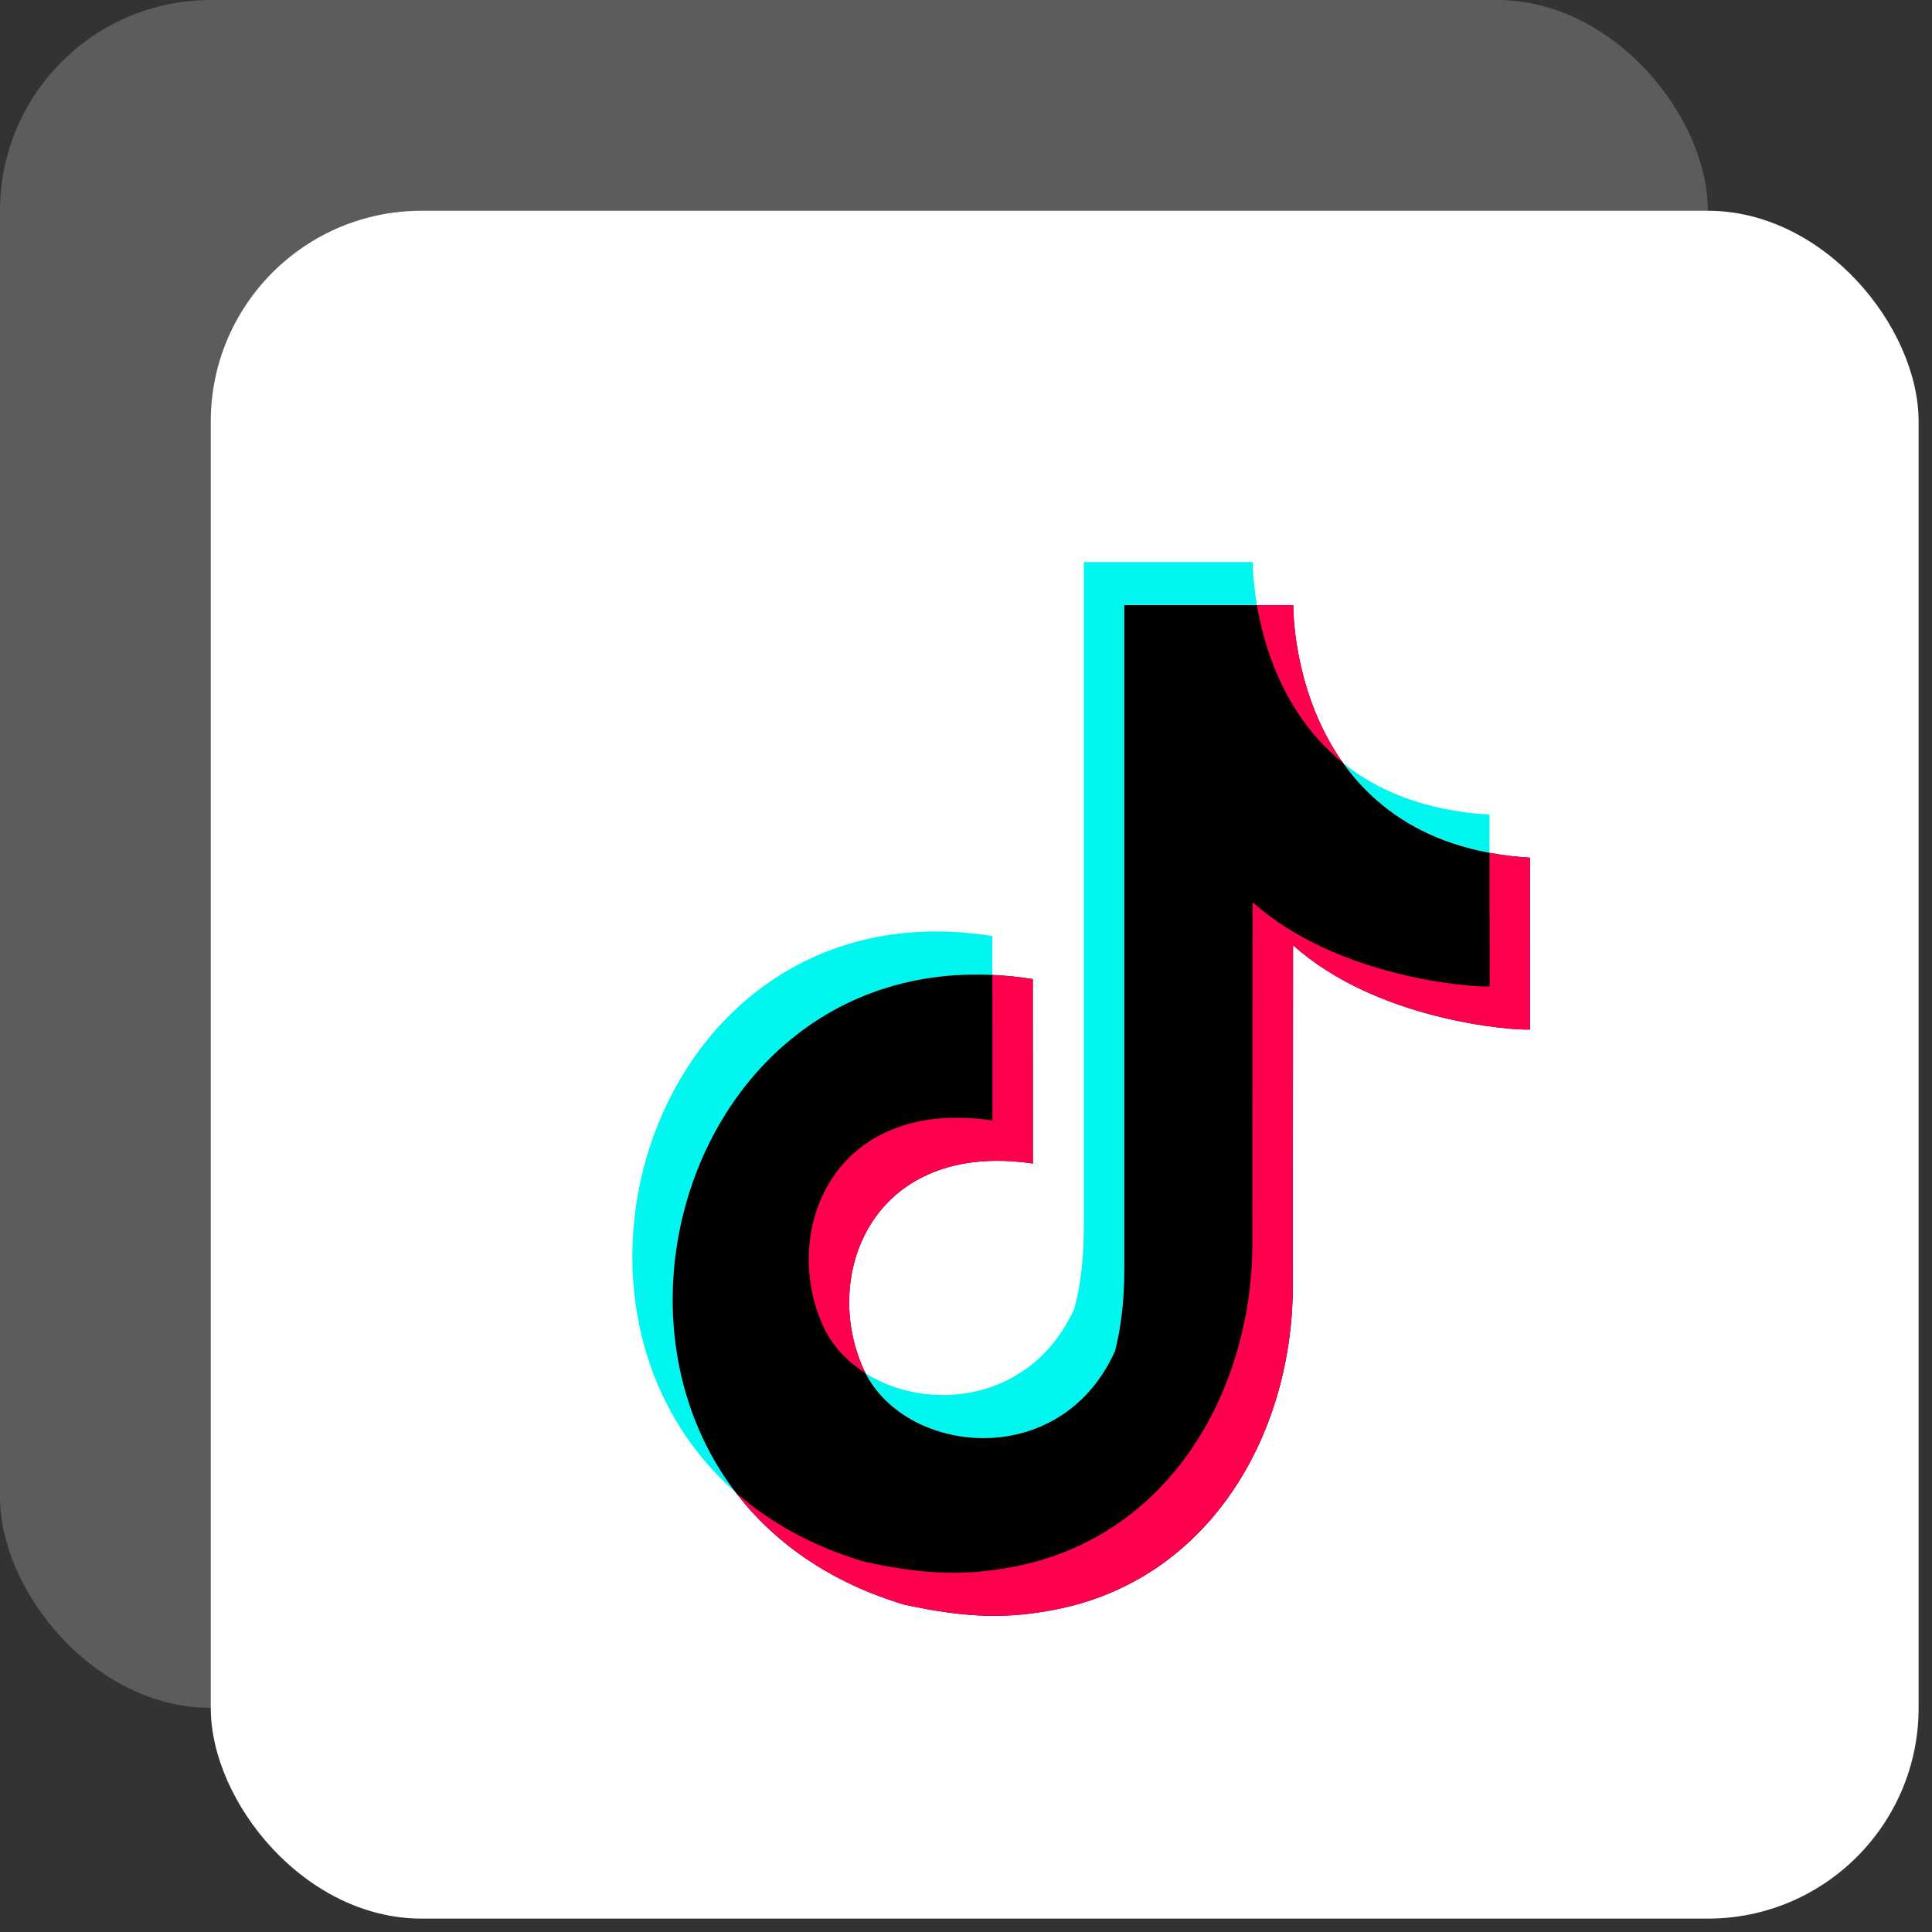
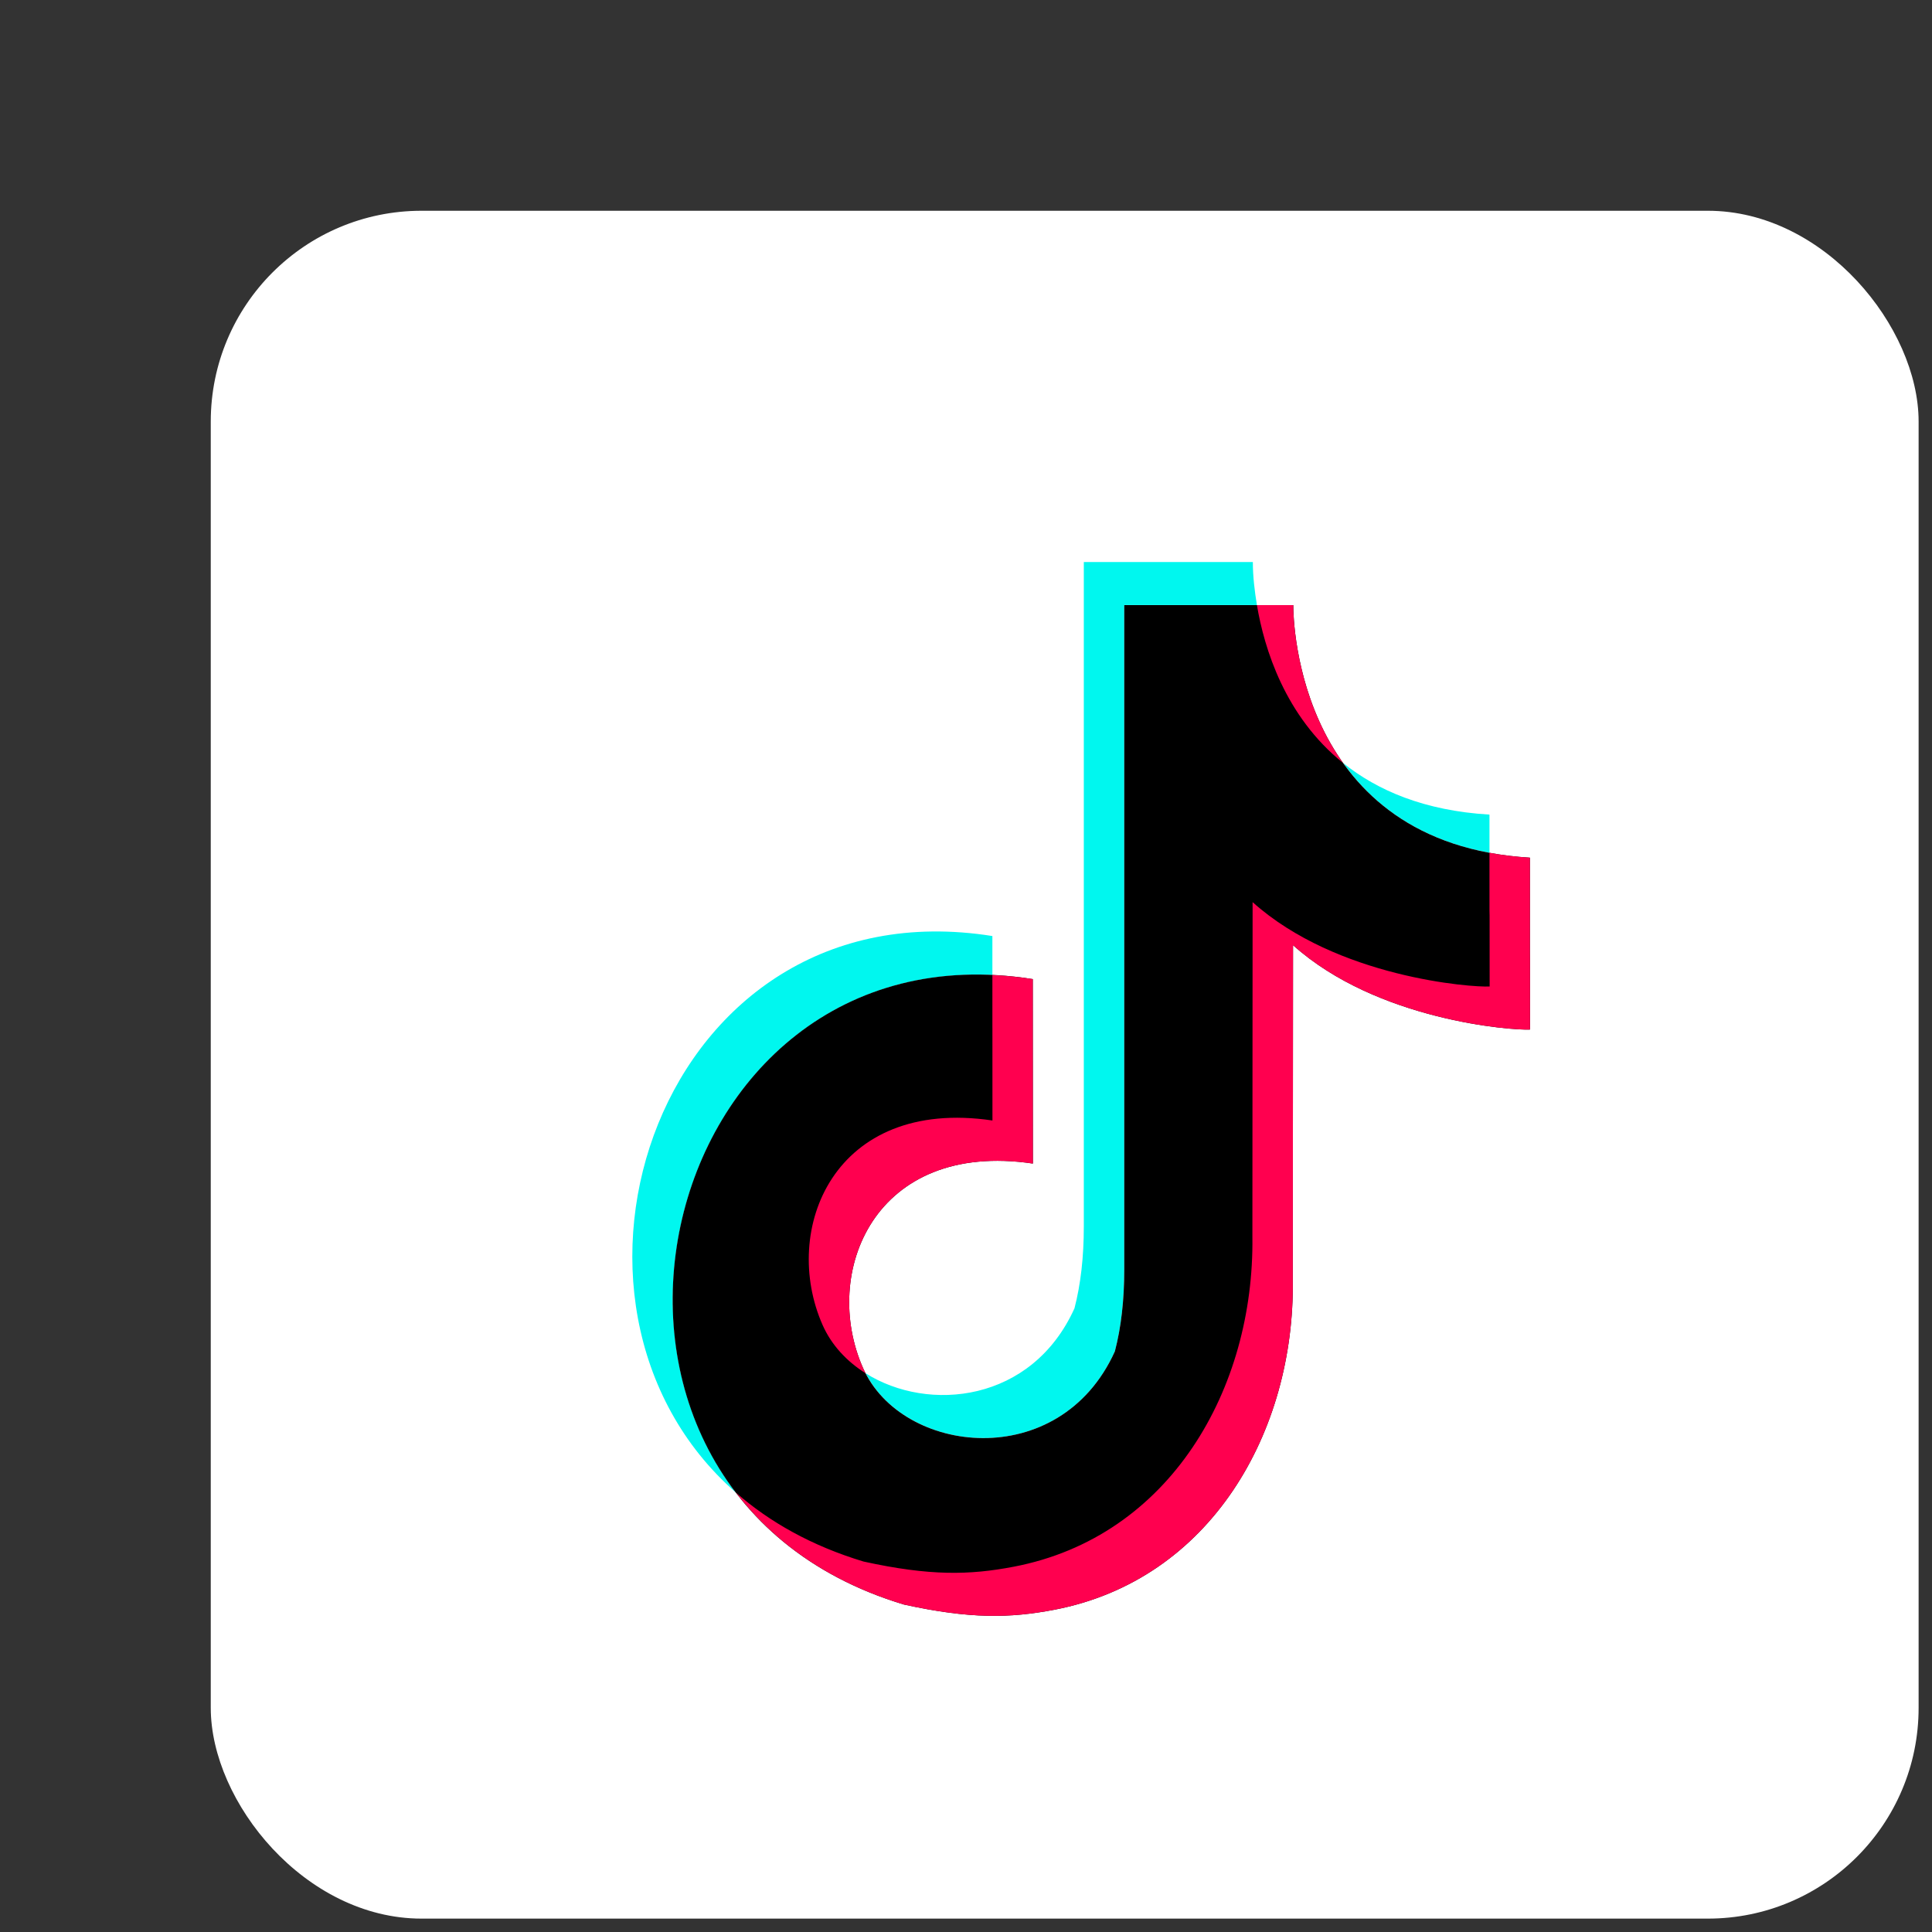
<svg xmlns="http://www.w3.org/2000/svg" width="55" height="55" viewBox="0 0 55 55" fill="none">
  <rect x="0" y="0" width="55" height="55" fill="#333333" stroke="none" />
-   <rect opacity="0.2" width="48.619" height="48.619" rx="6" fill="white" />
  <rect x="6" y="6" width="48.619" height="48.619" rx="6" fill="white" />
  <g clip-path="url(#clip0_3_2246)">
    <path fill-rule="evenodd" clip-rule="evenodd" d="M20.954 42.495C14.791 37.116 18.777 25.141 28.251 26.647V27.757C20.25 27.382 16.728 36.982 20.954 42.495ZM38.236 21.721C39.209 22.503 40.551 23.08 42.402 23.19V24.277C40.355 23.896 39.057 22.873 38.236 21.721ZM35.666 16C35.665 16.401 35.717 16.832 35.782 17.225H32.005V36.14C32.005 37.012 31.916 37.789 31.738 38.47C30.2 41.88 25.845 41.434 24.642 39.094C26.433 40.222 29.379 39.923 30.588 37.245C30.765 36.565 30.854 35.787 30.854 34.915V16H35.666Z" fill="#00F7EF" />
    <path fill-rule="evenodd" clip-rule="evenodd" d="M36.817 17.226V17.25C36.819 17.688 36.946 24.02 43.553 24.416C43.553 30.307 43.556 24.416 43.556 29.309C43.06 29.338 39.207 29.058 36.81 26.907L36.803 36.433C36.862 40.746 34.475 44.976 30.006 45.828C28.754 46.066 27.626 46.093 25.733 45.678C14.831 42.397 18.453 26.132 29.401 27.873C29.401 33.124 29.404 27.872 29.404 33.124C24.881 32.455 23.369 36.239 24.57 38.948C25.664 41.415 30.167 41.95 31.738 38.47C31.916 37.789 32.005 37.012 32.005 36.141V17.226H36.817Z" fill="black" />
    <path fill-rule="evenodd" clip-rule="evenodd" d="M28.251 27.757C28.624 27.773 29.008 27.81 29.401 27.873C29.401 33.124 29.404 27.871 29.404 33.124C24.881 32.455 23.369 36.239 24.571 38.948C24.593 38.997 24.616 39.047 24.642 39.094C24.104 38.756 23.671 38.291 23.419 37.723C22.219 35.013 23.73 31.229 28.253 31.898C28.253 27.086 28.251 31.091 28.251 27.757ZM42.402 24.277C42.762 24.344 43.146 24.391 43.553 24.416C43.553 30.307 43.556 24.416 43.556 29.309C43.06 29.338 39.207 29.058 36.81 26.907L36.803 36.433C36.862 40.746 34.475 44.976 30.006 45.828C28.754 46.066 27.626 46.093 25.733 45.678C23.603 45.037 22.029 43.898 20.954 42.495C21.912 43.333 23.115 44.011 24.584 44.454C26.474 44.868 27.602 44.841 28.854 44.602C33.323 43.75 35.71 39.52 35.653 35.209L35.659 25.682C38.056 27.833 41.909 28.114 42.407 28.083C42.406 23.539 42.402 28.295 42.402 24.277ZM36.817 17.226V17.25C36.817 17.508 36.863 19.794 38.235 21.721C36.581 20.39 35.992 18.468 35.782 17.226H36.817Z" fill="#FF004F" />
  </g>
  <defs>
    <clipPath id="clip0_3_2246">
      <rect width="25.556" height="30" fill="white" transform="translate(18 16)" />
    </clipPath>
  </defs>
</svg>